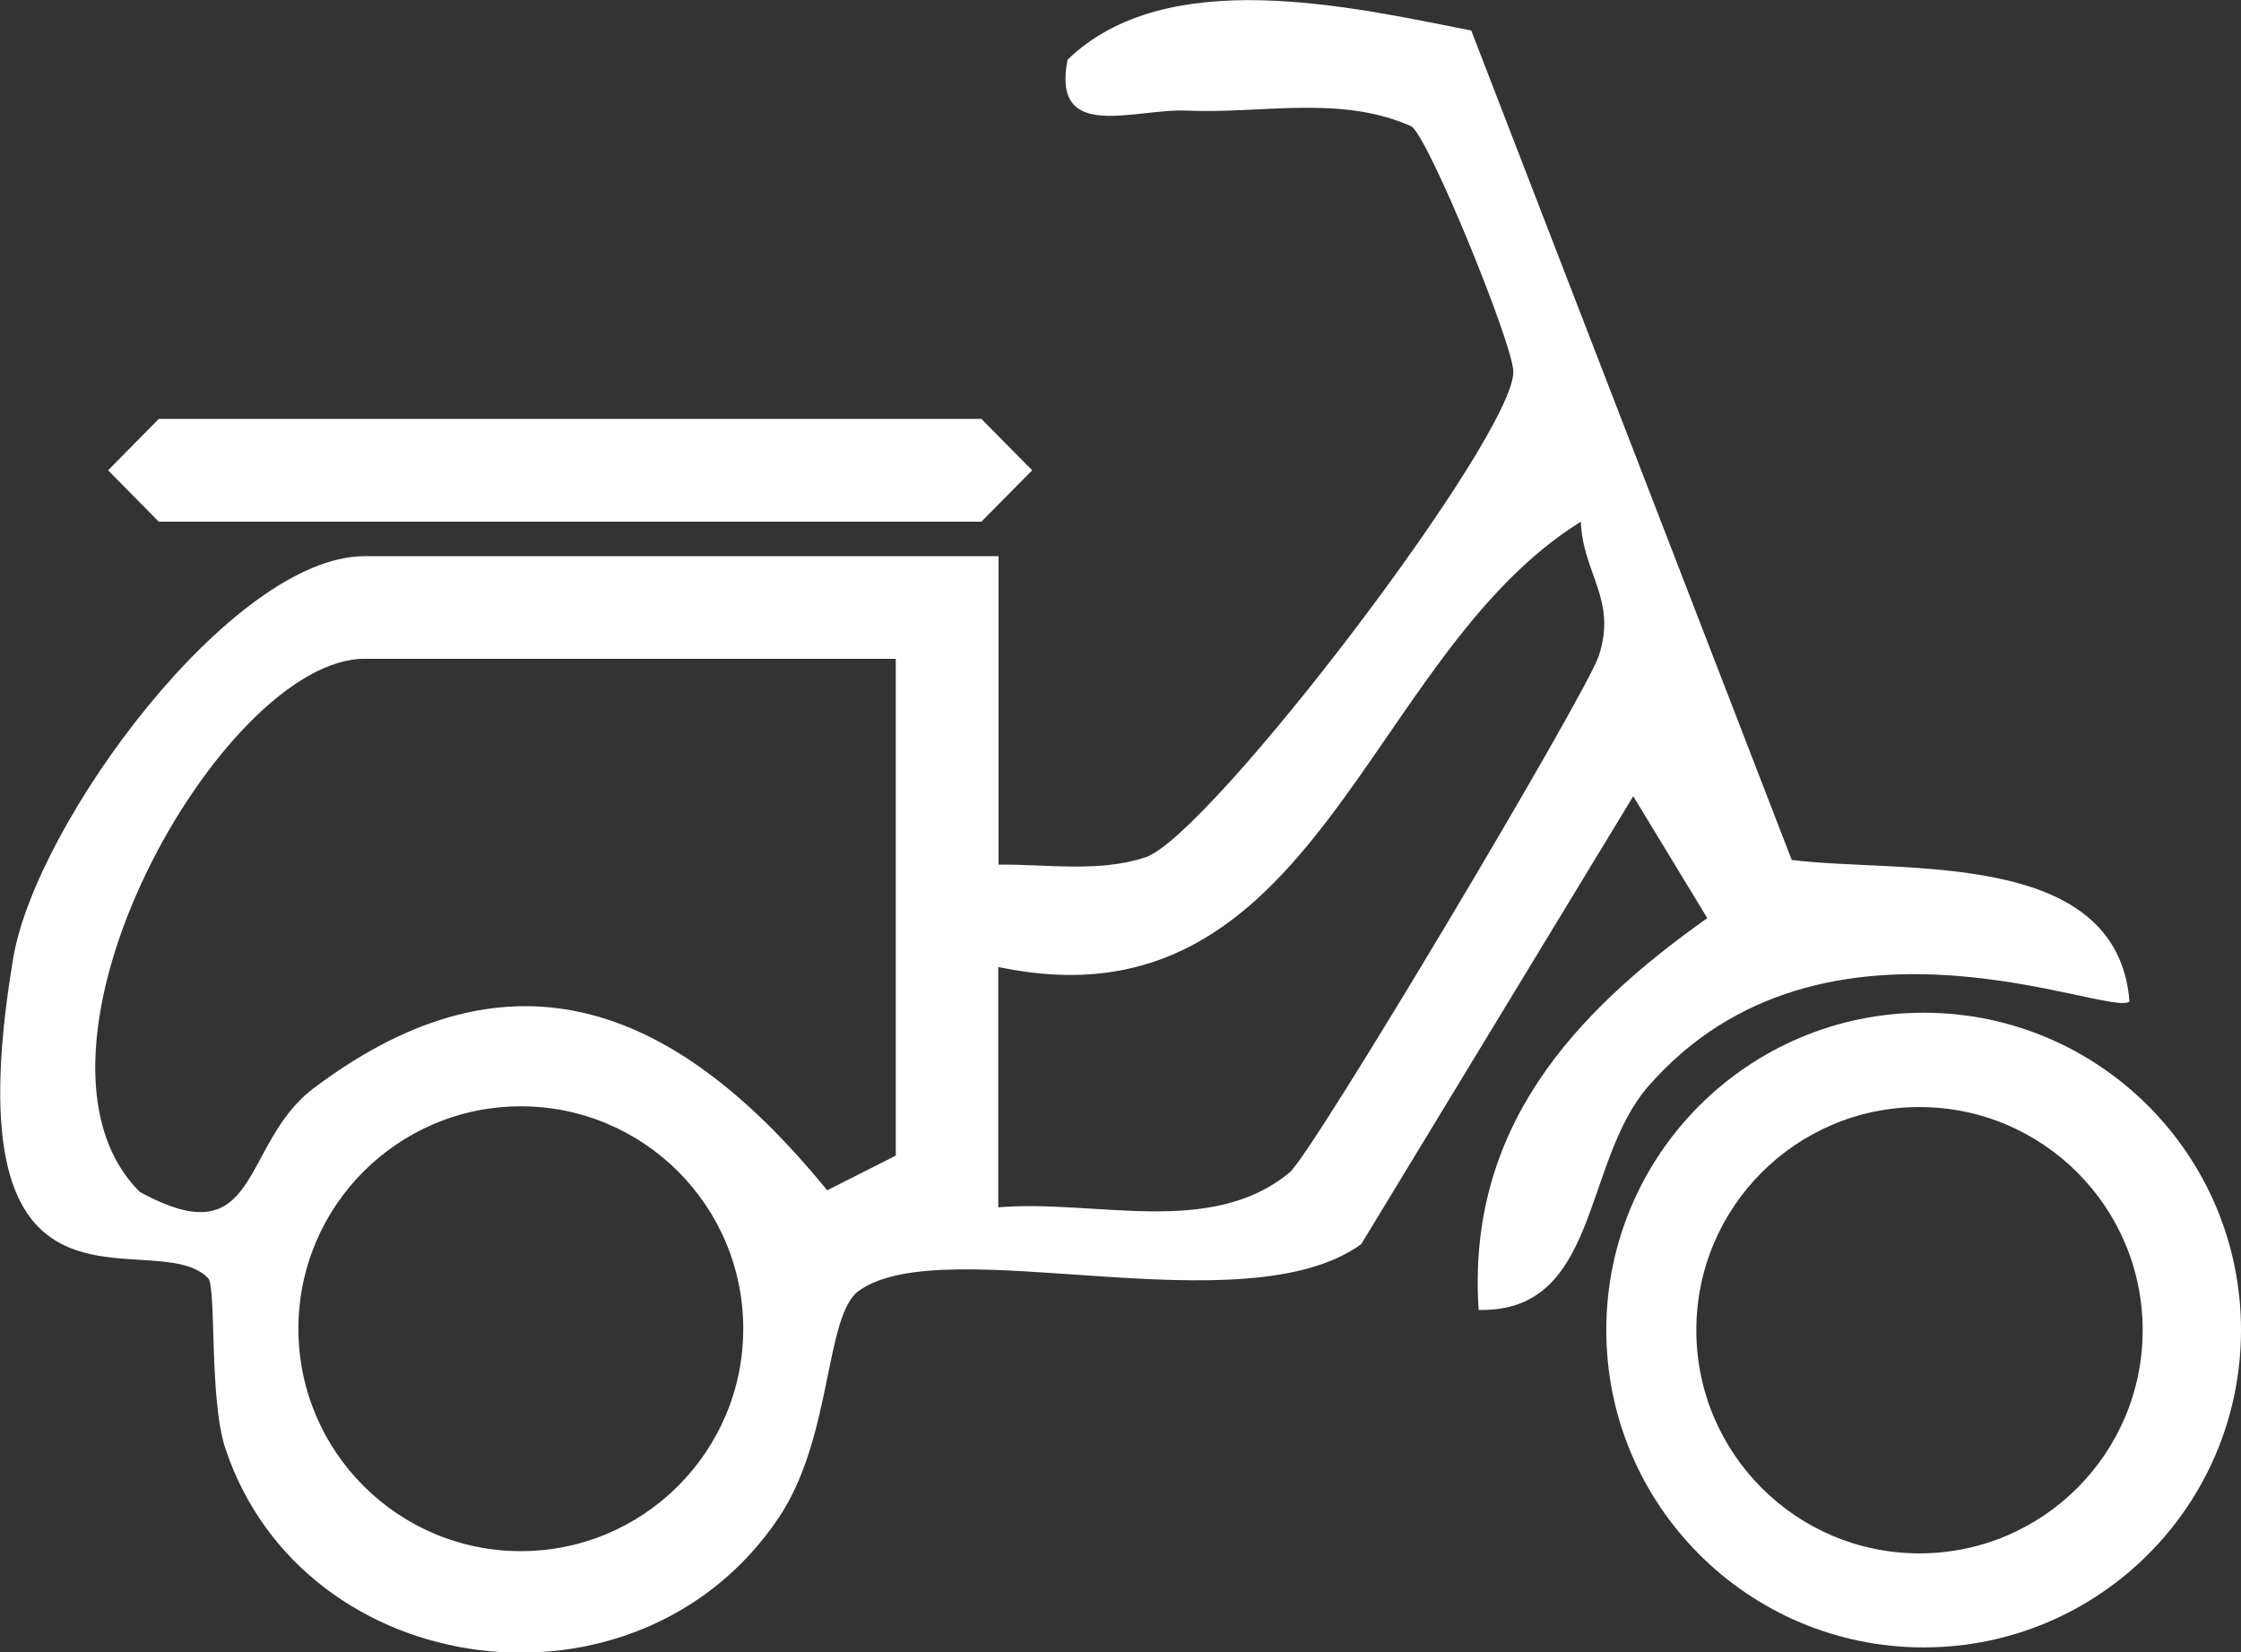
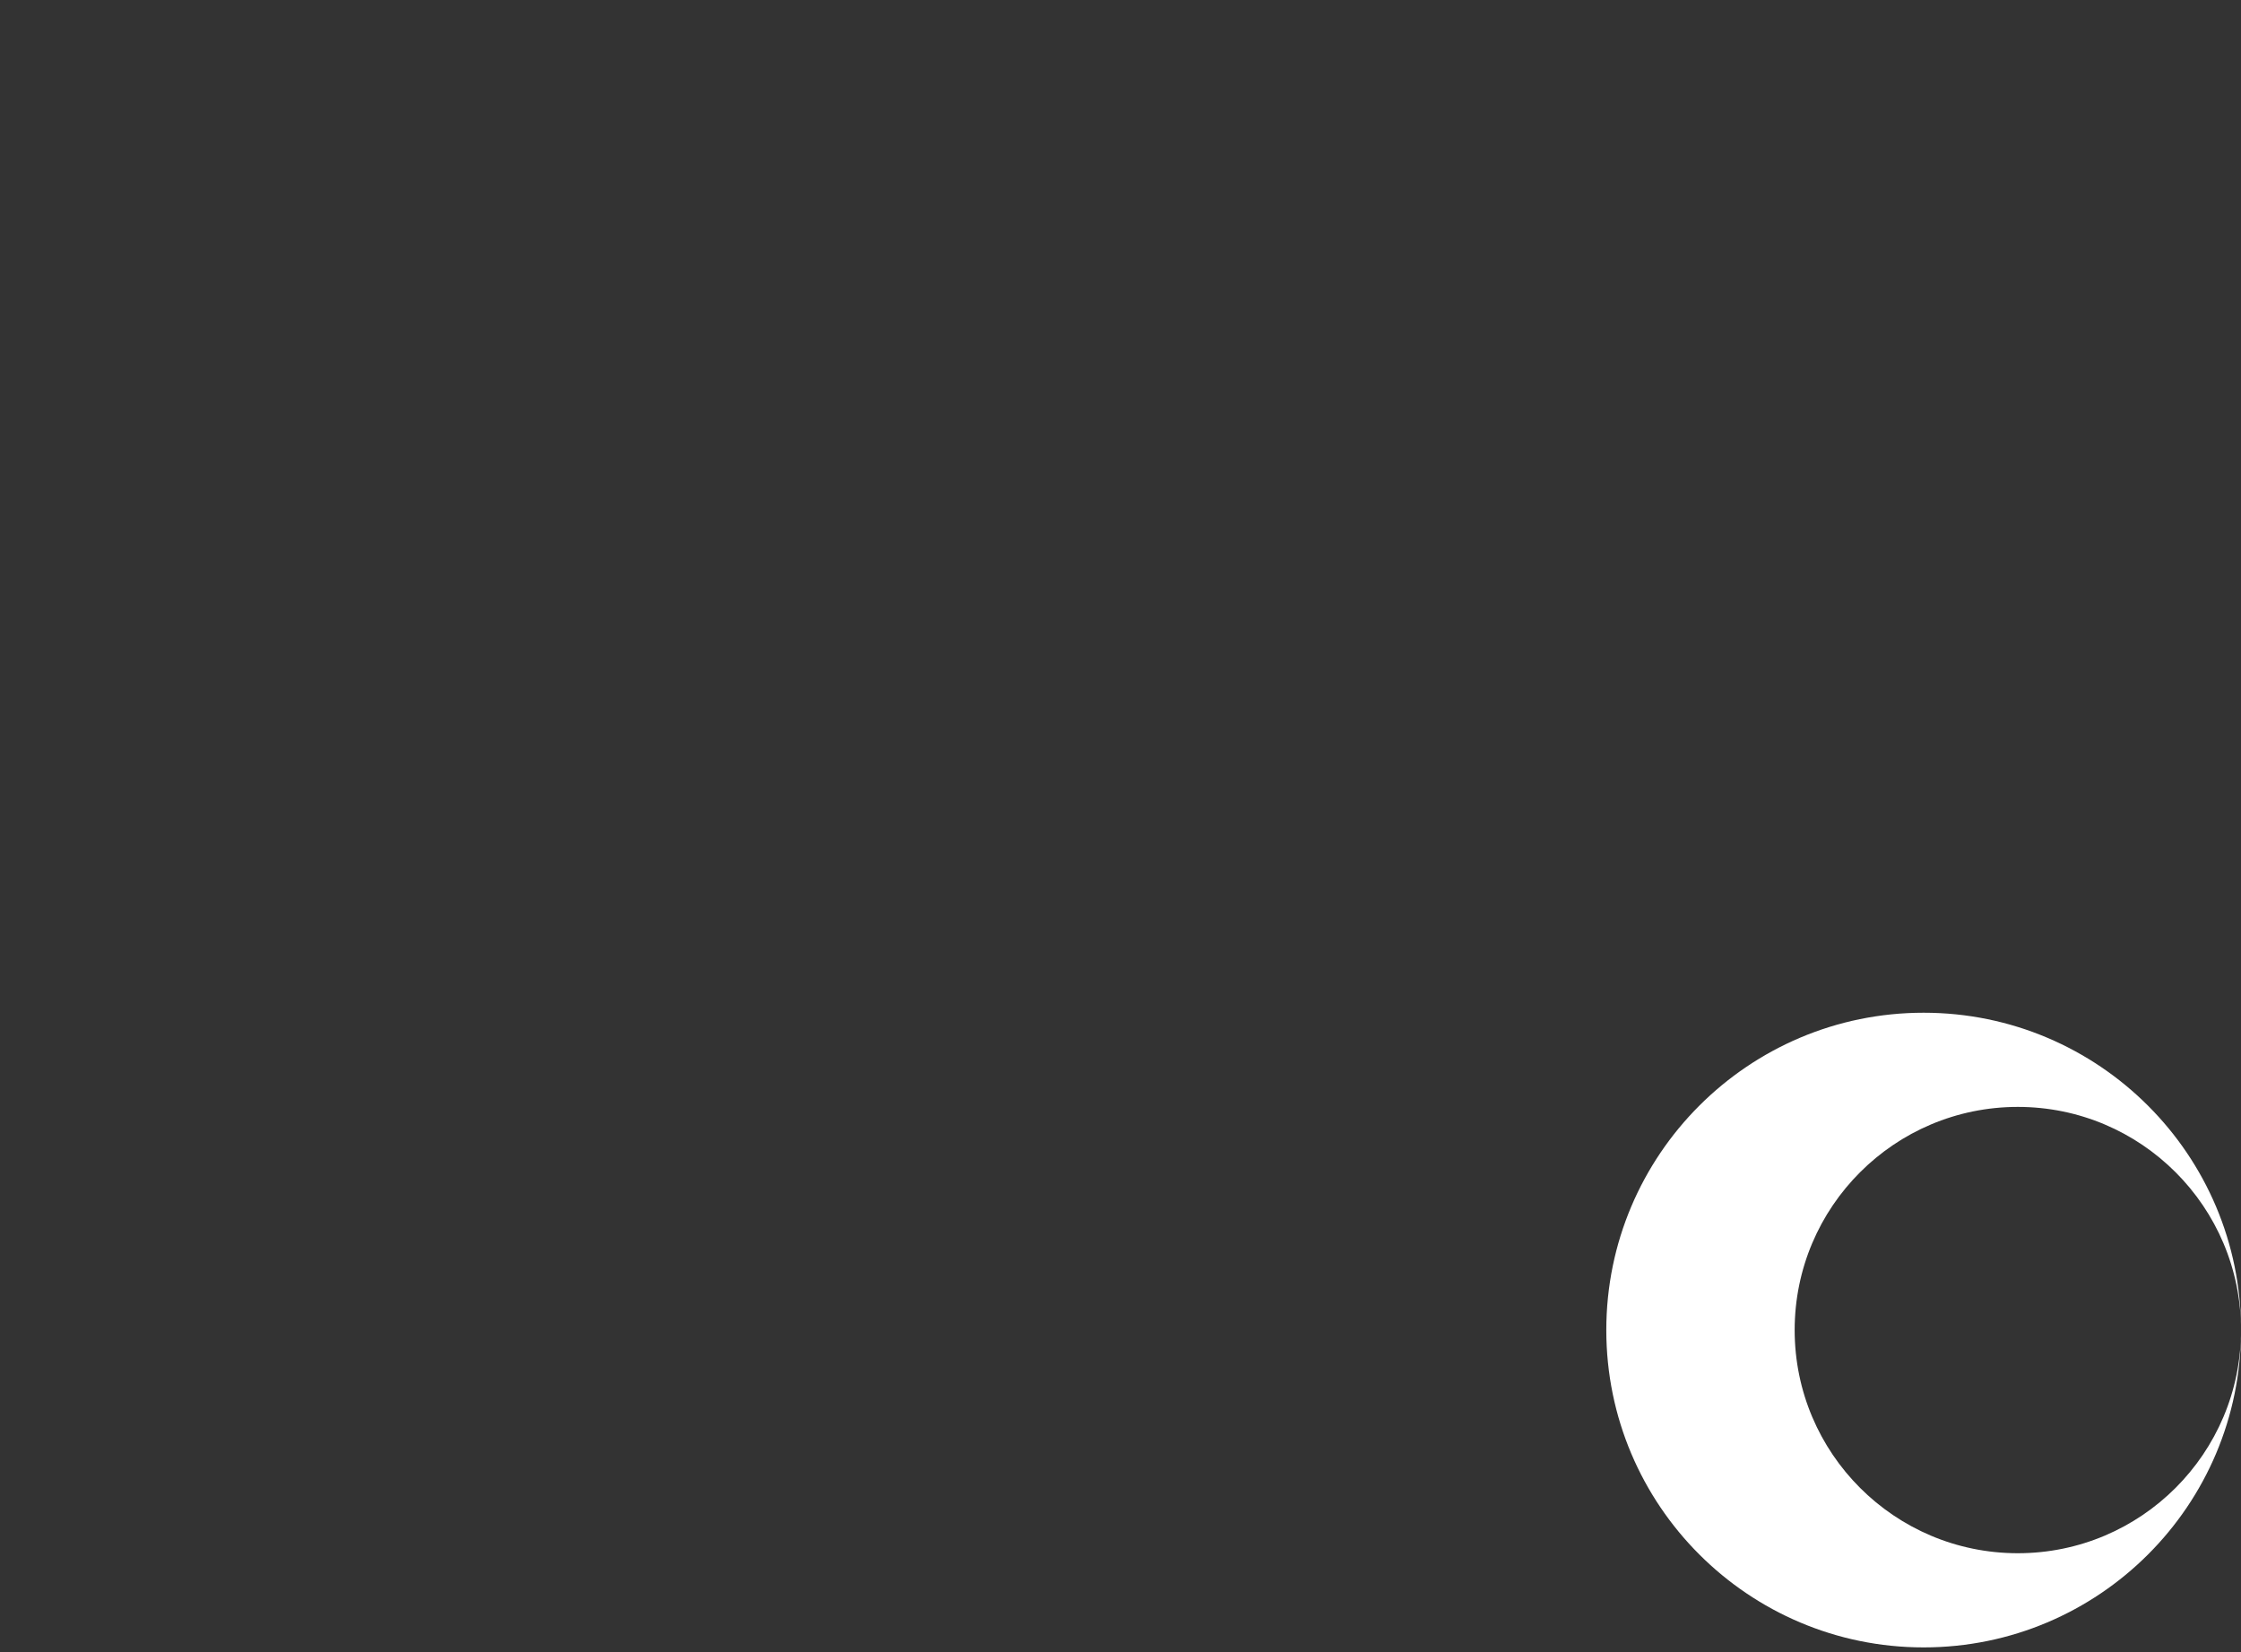
<svg xmlns="http://www.w3.org/2000/svg" id="Calque_2" data-name="Calque 2" viewBox="0 0 151.33 111.59">
  <rect x="0" y="0" width="151.33" height="111.59" fill="#333333" stroke="none" />
  <defs>
    <style>
      .cls-1 {
        fill: #fff;
      }
    </style>
  </defs>
  <g id="Calque_1-2" data-name="Calque 1">
    <g>
-       <path class="cls-1" d="M67.43,37.55v20.84c3.24-.04,6.8.55,9.93-.5,4.34-1.45,25.08-28.66,24.83-32.85-.12-2.04-5.7-15.71-6.88-16.51-4.84-2.15-10.12-.83-15.16-1.06-3.56-.16-9.16,2.19-8.06-3.44,6.68-6.46,19.07-3.58,27.26-1.97l21.64,56.01c7.27.94,21.98-.88,22.81,9.56-1.3,1.15-20.68-7.78-32.48,5.71-4.49,5.14-3.3,15.31-11.47,15.12-.81-12.22,6.35-20.02,15.44-26.46l-5-8.23-18.37,30.25c-7.93,5.73-28.04-1-33.9,3.13-2.36,1.66-1.76,9.91-5.46,15.38-9.52,14.11-32.02,11.17-37.33-4.68-1.13-3.37-.6-10.94-1.18-11.54-3.72-3.79-17.63,5.16-13.16-21.59,1.52-9.12,14.77-27.16,23.73-27.16h42.82ZM67.42,81.53c6.54-.55,14.33,2.06,19.66-2.35,1.57-1.29,20.02-32.27,20.88-34.88,1.26-3.81-1.08-5.57-1.21-9.07-14.67,9.11-17.83,34.62-39.34,30.07v16.22ZM60.49,44.49H24.61C15,44.49-.02,71.08,9.44,80.49c8.2,4.49,6.74-3.23,11.74-7,13.68-10.31,24.8-5.21,34.68,6.89l4.63-2.34v-33.56ZM50.19,89.73c0-8.3-6.73-15.02-15.02-15.02s-15.02,6.73-15.02,15.02,6.73,15.02,15.02,15.02,15.02-6.73,15.02-15.02Z" />
-       <path class="cls-1" d="M151.33,89.82c0,11.84-9.6,21.43-21.43,21.43s-21.43-9.6-21.43-21.43,9.6-21.43,21.43-21.43,21.43,9.6,21.43,21.43ZM144.69,89.83c0-8.32-6.75-15.07-15.07-15.07s-15.07,6.75-15.07,15.07,6.75,15.07,15.07,15.07,15.07-6.75,15.07-15.07Z" />
-       <polygon class="cls-1" points="10.72 28.29 66.27 28.29 69.7 31.76 66.27 35.23 10.72 35.23 7.3 31.76 10.72 28.29" />
+       <path class="cls-1" d="M151.33,89.82c0,11.84-9.6,21.43-21.43,21.43s-21.43-9.6-21.43-21.43,9.6-21.43,21.43-21.43,21.43,9.6,21.43,21.43Zc0-8.32-6.75-15.07-15.07-15.07s-15.07,6.75-15.07,15.07,6.75,15.07,15.07,15.07,15.07-6.75,15.07-15.07Z" />
    </g>
  </g>
</svg>